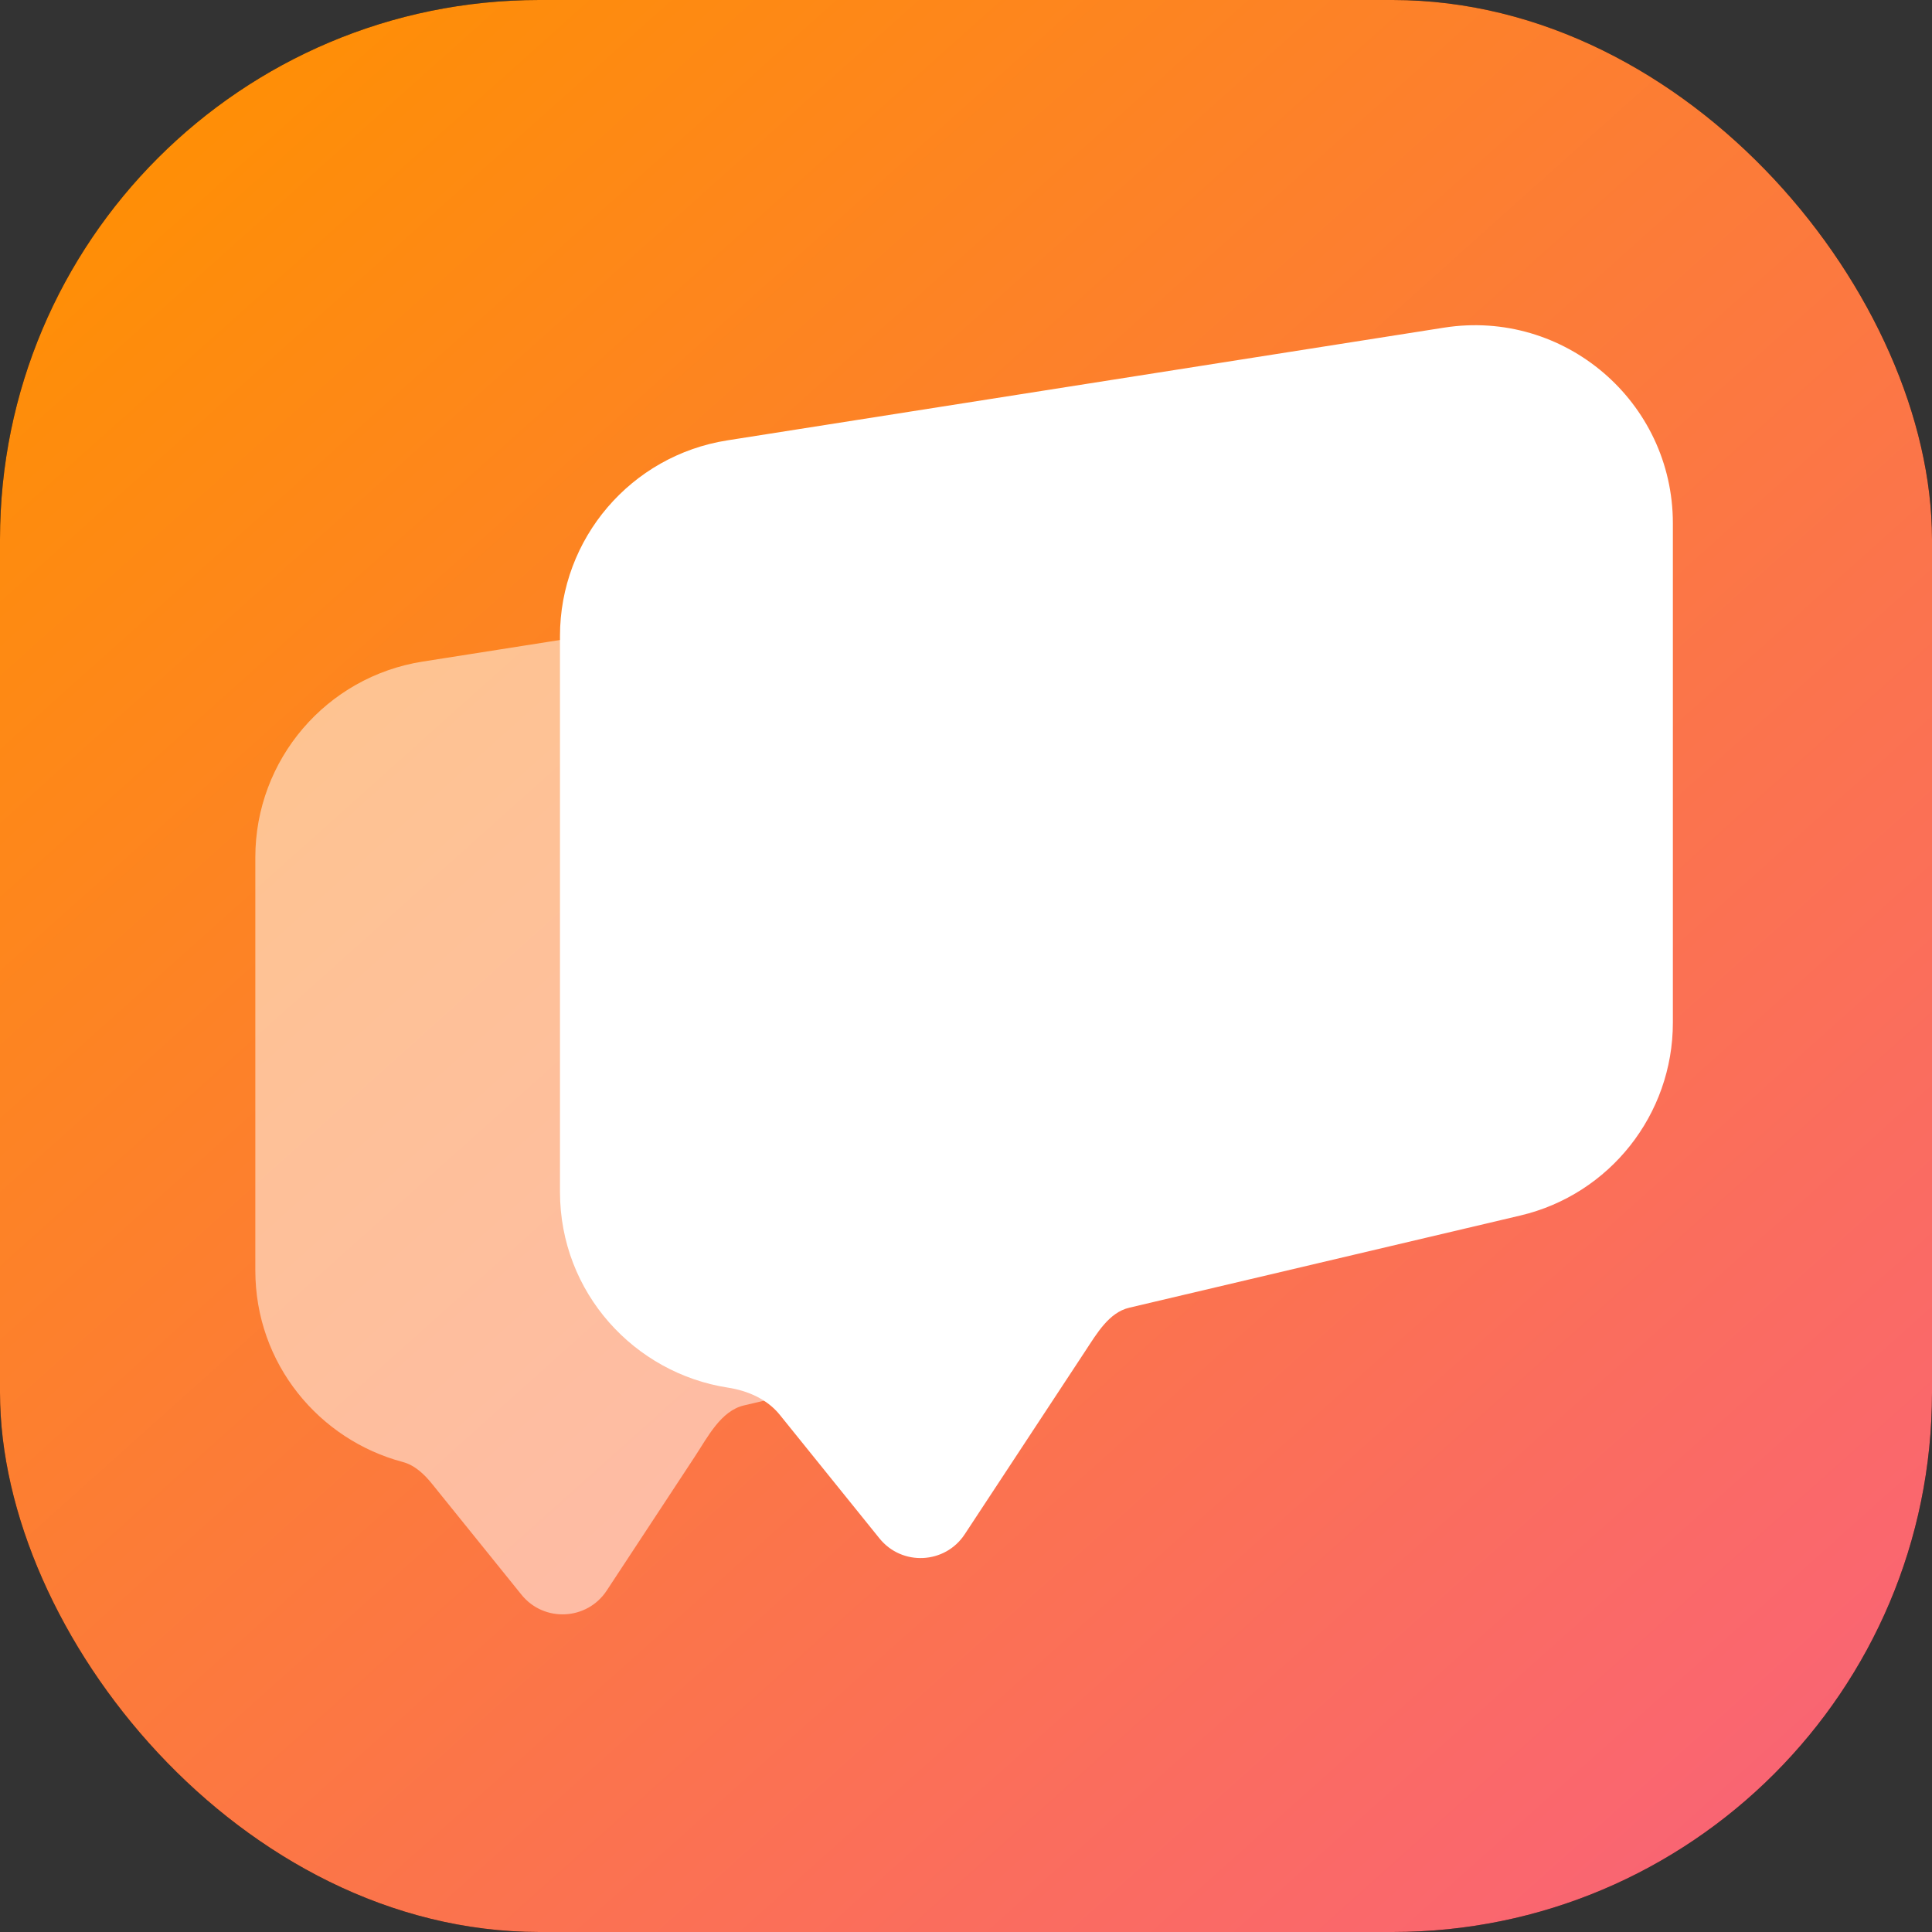
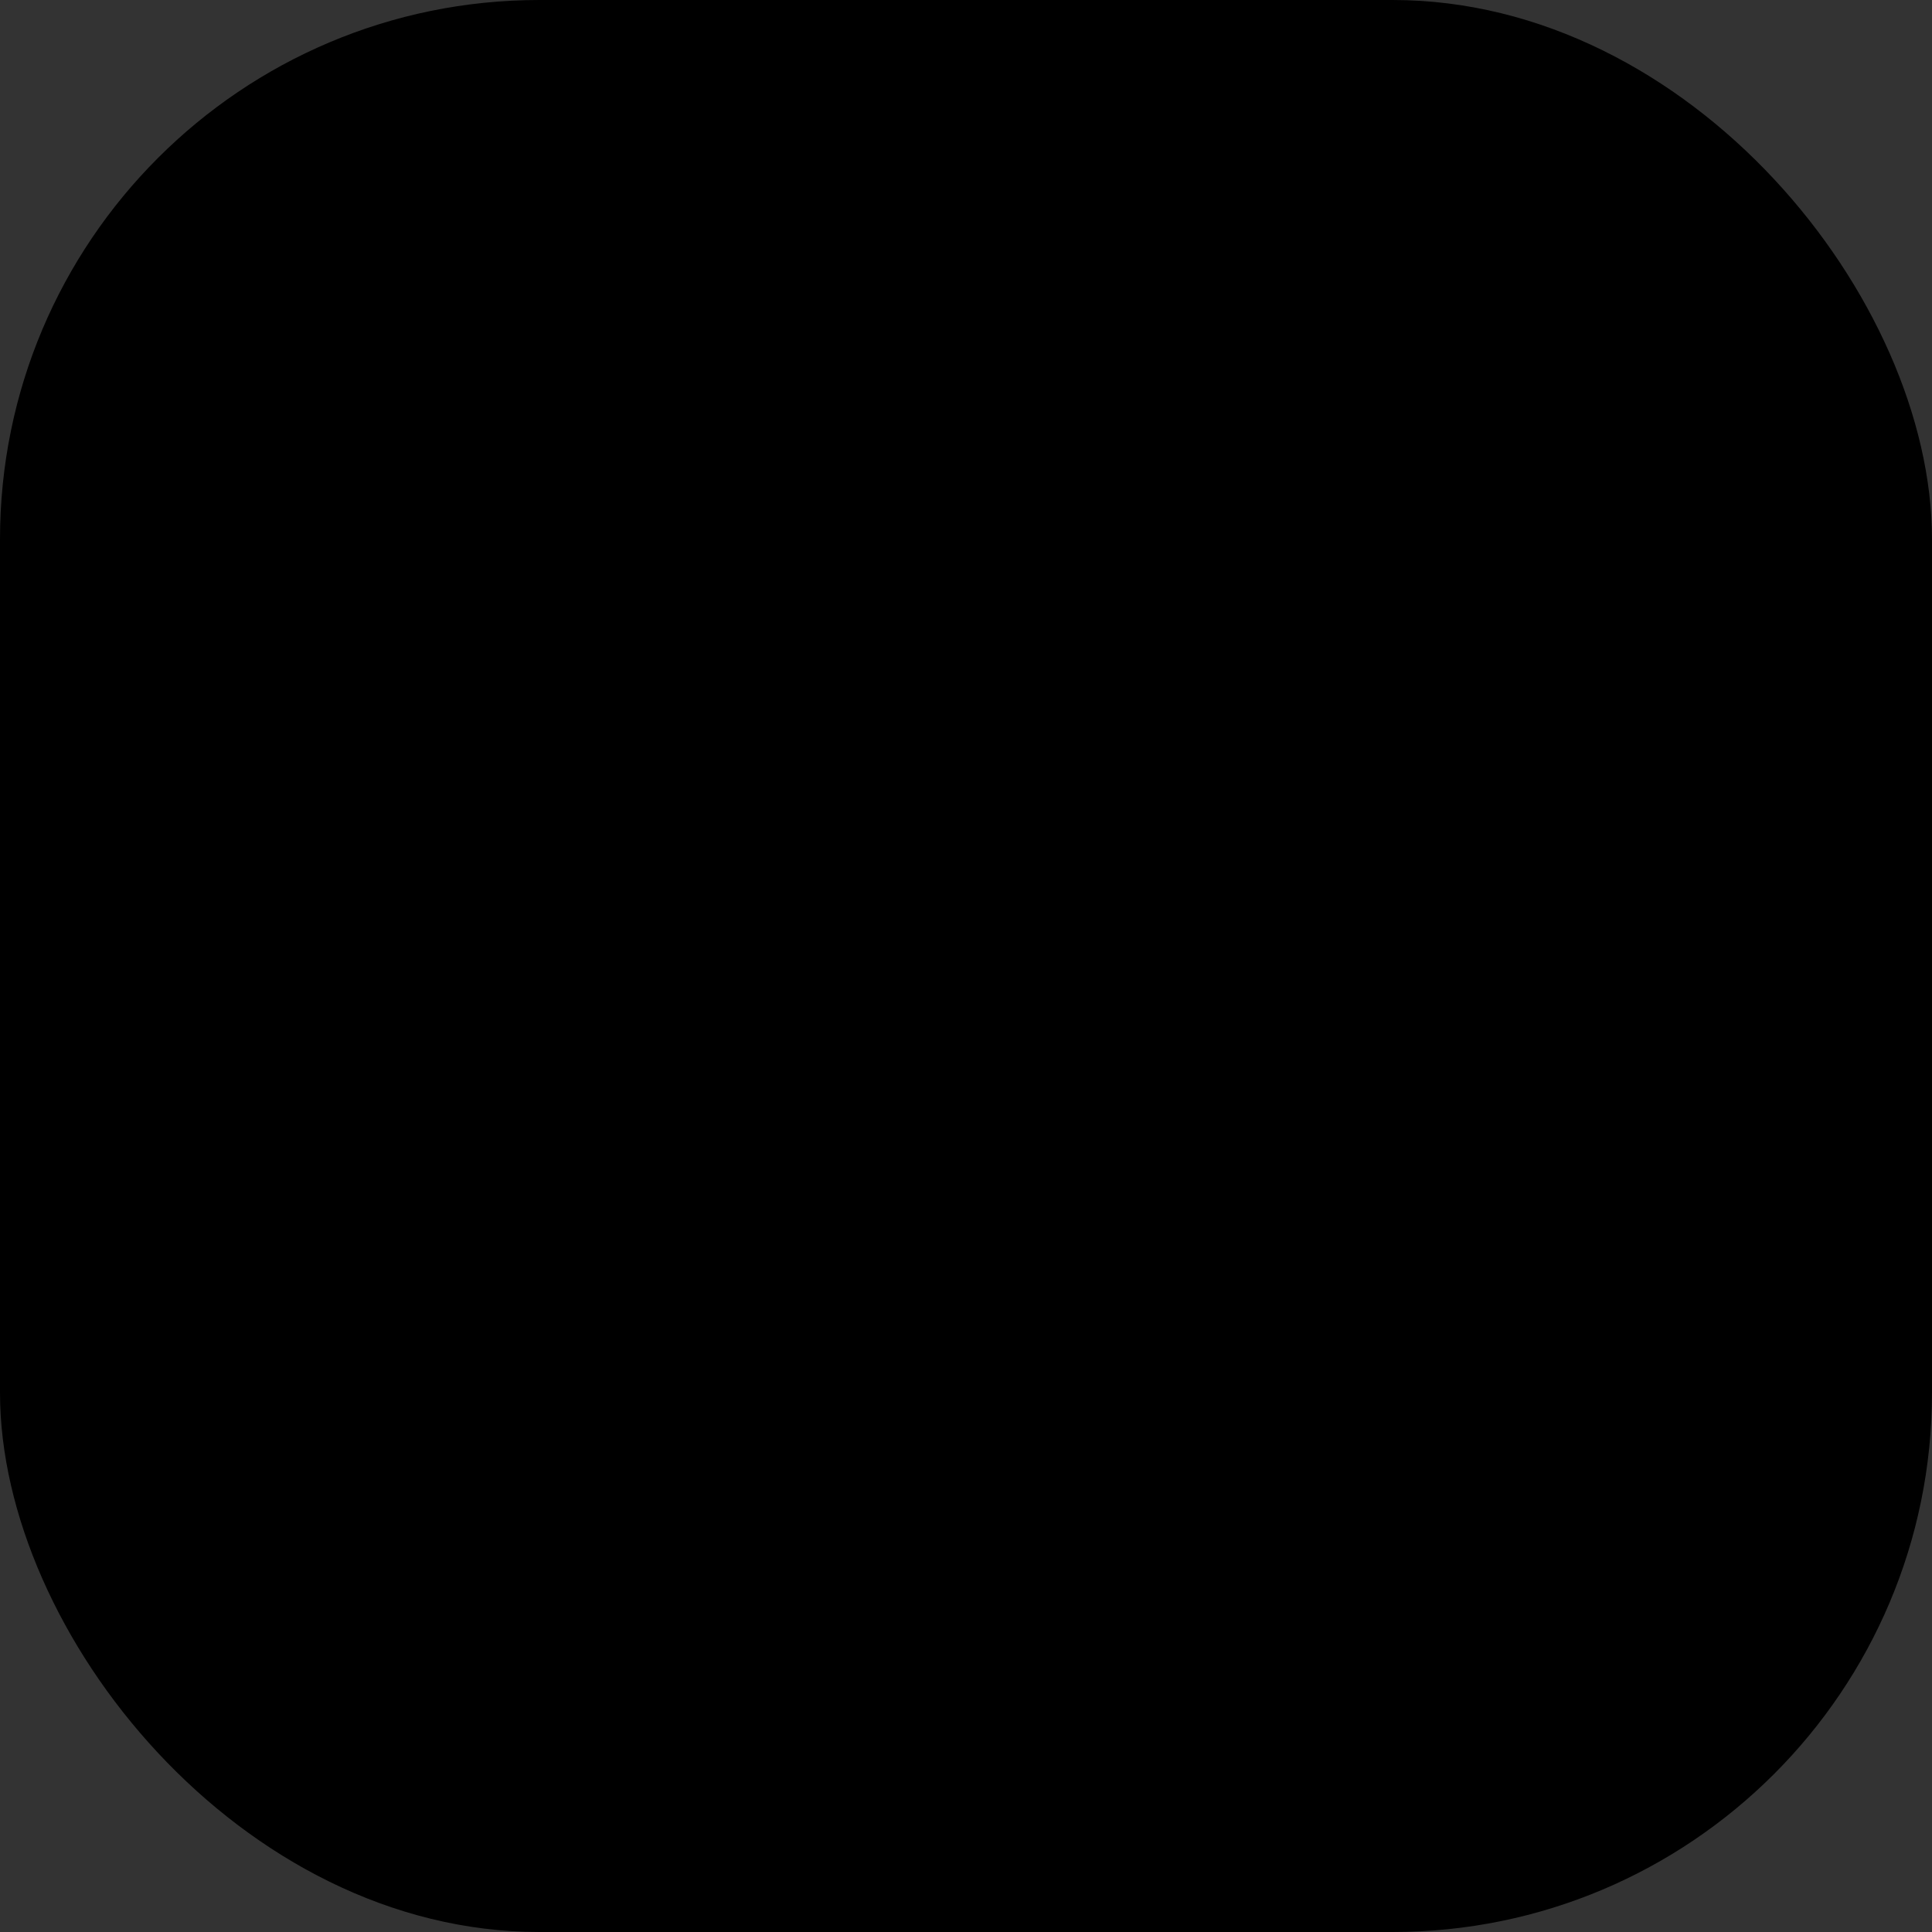
<svg xmlns="http://www.w3.org/2000/svg" width="32" height="32" viewBox="0 0 32 32" fill="none">
  <rect x="0" y="0" width="32" height="32" fill="#333333" stroke="none" />
  <rect width="32" height="32" rx="8.933" fill="black" />
-   <rect width="32" height="32" rx="8.933" fill="url(#paint0_linear_585_4887)" />
-   <path d="M16.177 9.515C18.168 9.202 19.968 10.741 19.968 12.756V18.877C19.968 20.399 18.921 21.721 17.44 22.071L12.323 23.278C11.939 23.368 11.723 23.8 11.506 24.13V24.13L10.049 26.345C9.723 26.84 9.009 26.875 8.637 26.413L7.159 24.581V24.581C7.03 24.42 6.871 24.268 6.671 24.215C5.292 23.849 4.229 22.595 4.229 21.042V14.2C4.229 12.584 5.405 11.209 7 10.958L16.177 9.515Z" fill="white" fill-opacity="0.51" />
-   <path d="M23.917 5.427C25.908 5.114 27.708 6.653 27.708 8.668V16.939C27.708 18.46 26.662 19.784 25.181 20.133L18.703 21.66C18.368 21.739 18.167 22.087 17.978 22.374V22.374L15.979 25.412C15.653 25.908 14.939 25.942 14.567 25.481L12.915 23.433C12.705 23.173 12.385 23.034 12.054 22.983C10.515 22.745 9.275 21.418 9.275 19.74V10.535C9.275 8.92 10.451 7.545 12.046 7.294L23.917 5.427Z" fill="white" />
  <defs>
    <linearGradient id="paint0_linear_585_4887" x1="-1.17573e-07" y1="2.017" x2="47.387" y2="54.918" gradientUnits="userSpaceOnUse">
      <stop stop-color="#FF9100" />
      <stop offset="1" stop-color="#F543CB" />
    </linearGradient>
  </defs>
</svg>